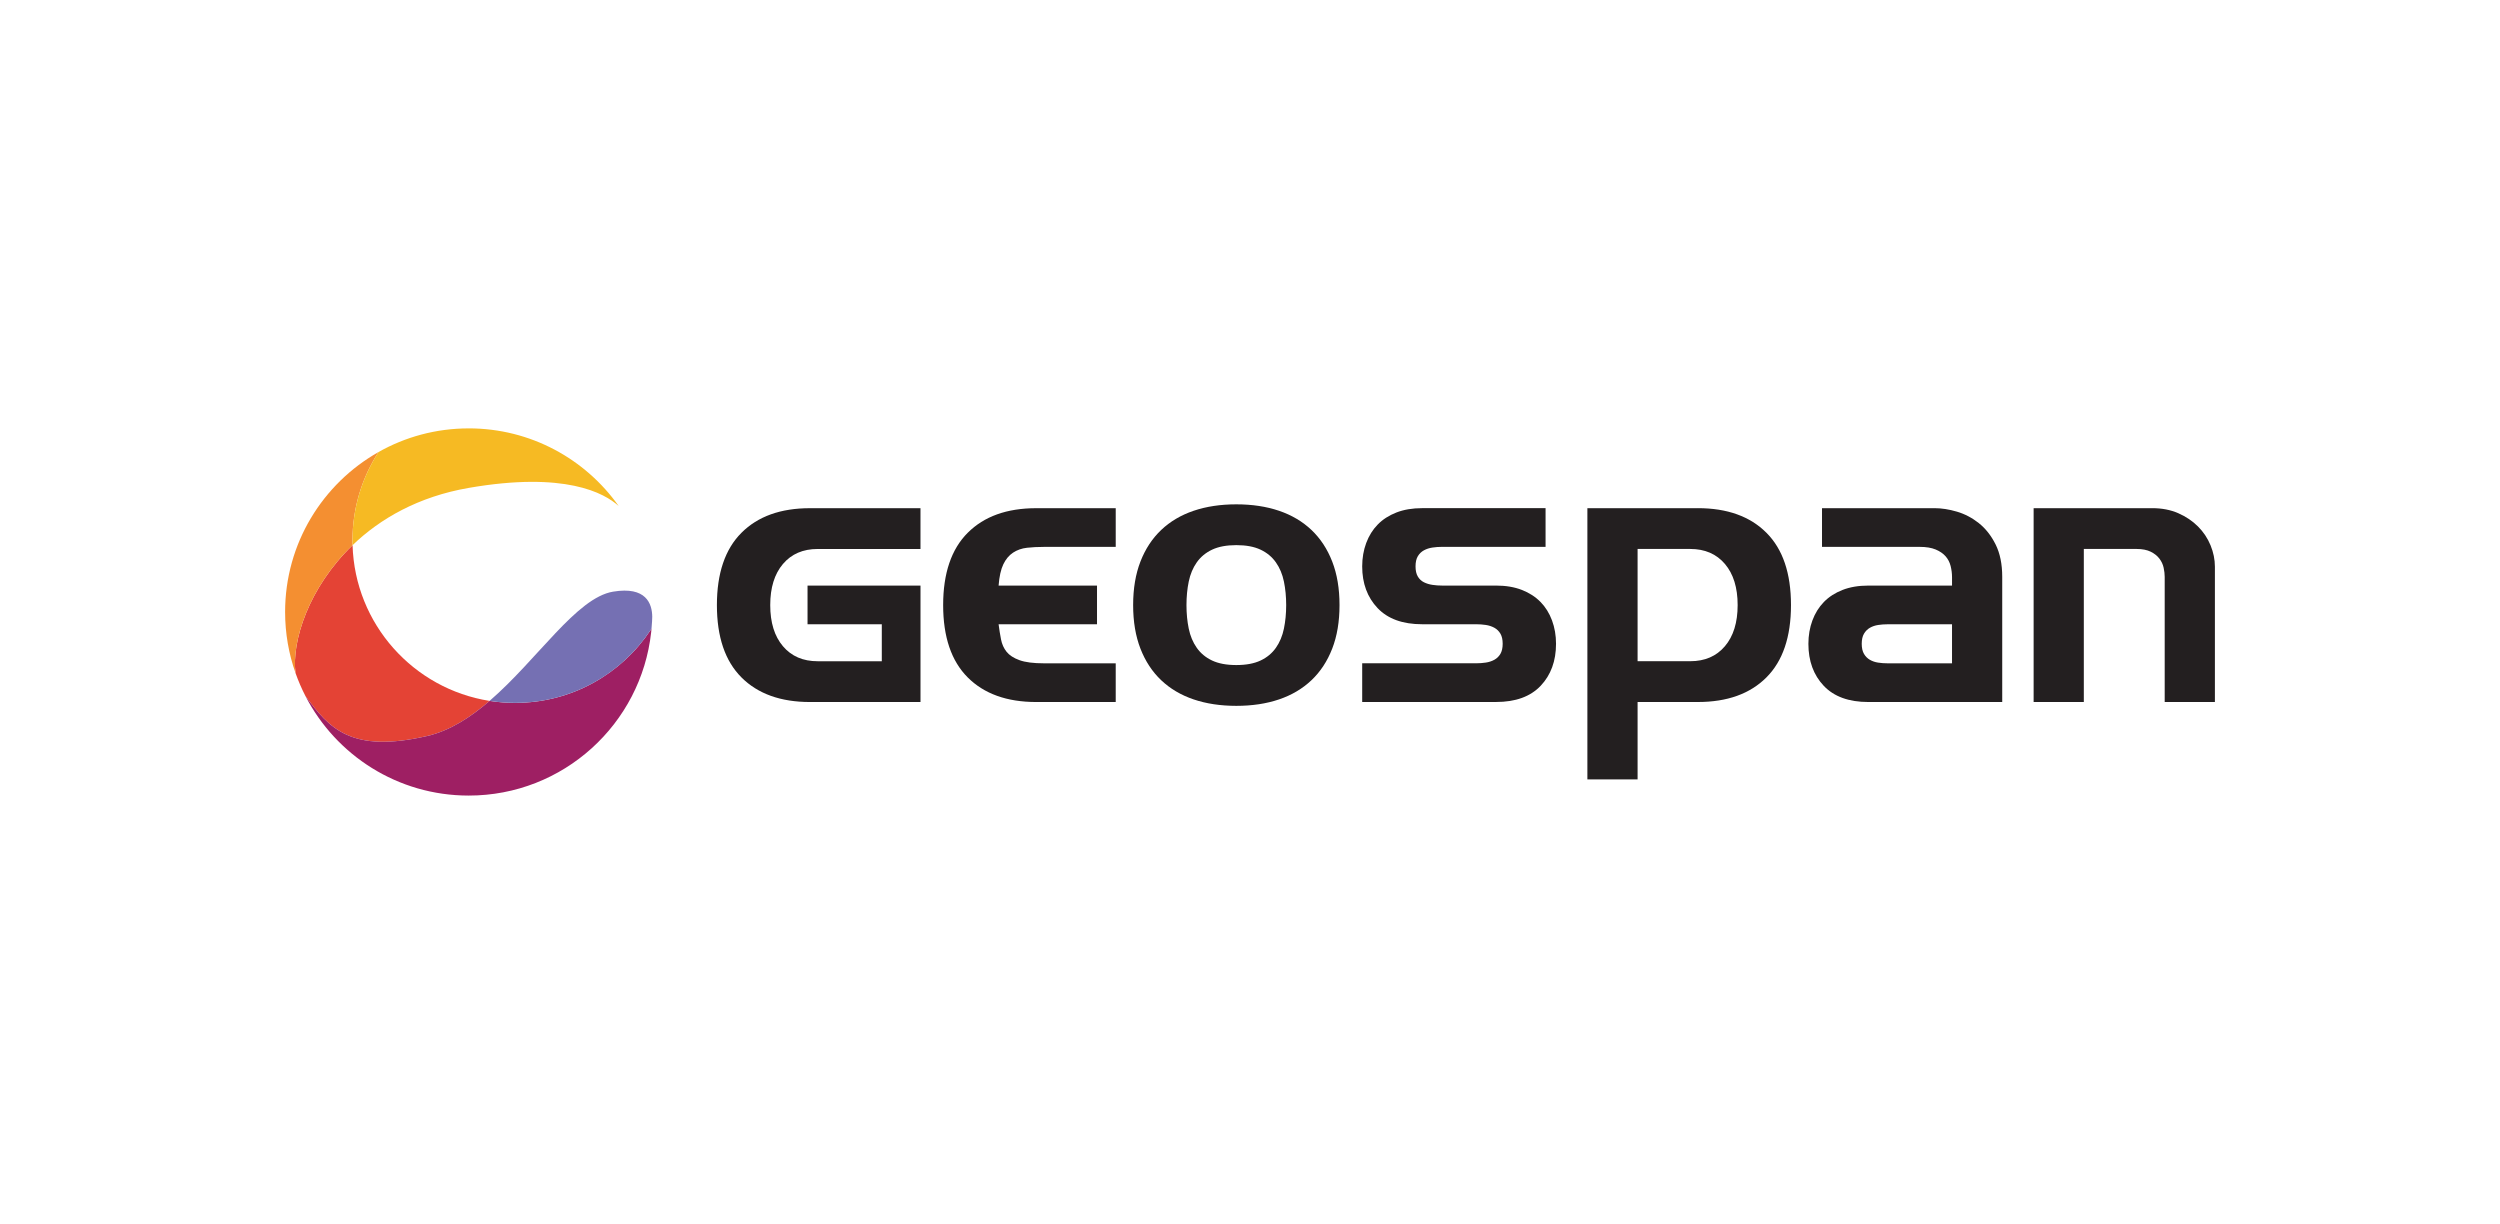
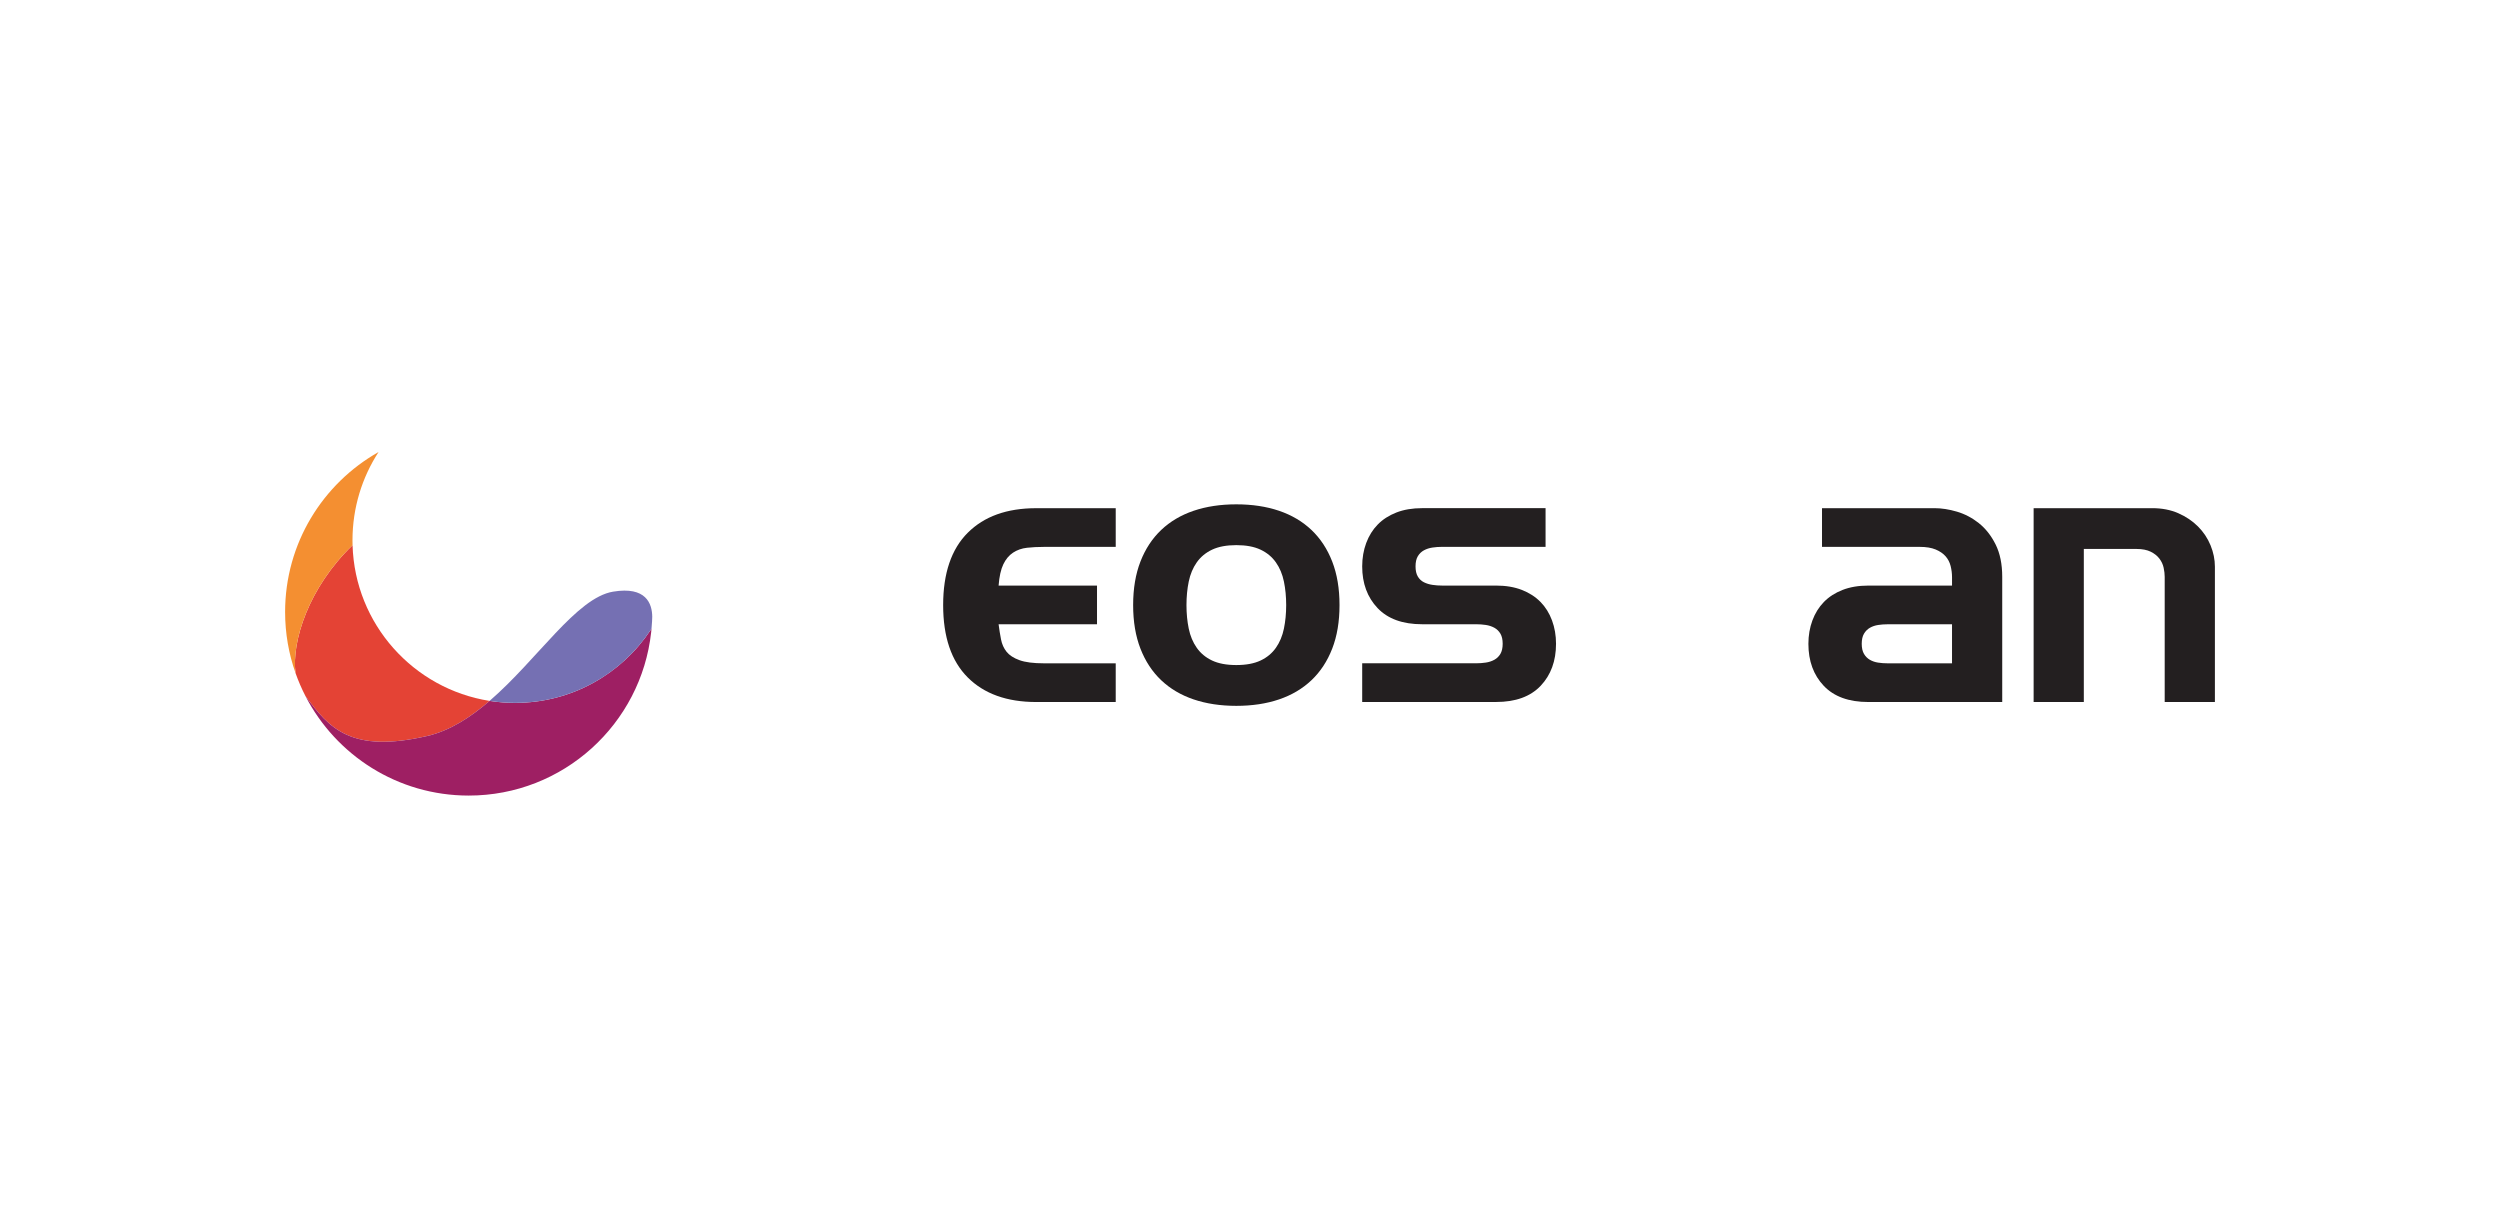
<svg xmlns="http://www.w3.org/2000/svg" id="a" width="1920" height="940" viewBox="0 0 1920 940">
  <g id="b">
    <path d="m327.93,565.28c17.39-3.99,33.29-14.24,48.07-26.99-58.46-9.2-103.45-58.97-105.23-119.58-33.75,32.48-46.93,74-43.81,98.19,2.15,6.08,4.69,11.98,7.61,17.64,18.53,25.27,35.42,44.05,93.36,30.74" fill="#e44335" stroke-width="0" />
    <path d="m270.77,418.7c-.04-1.24-.06-2.48-.06-3.73,0-25,7.35-48.29,20.01-67.81-42.83,24.2-71.76,70.14-71.76,122.84,0,16.44,2.82,32.22,8,46.9-3.12-24.19,10.06-65.71,43.81-98.19" fill="#f48f31" stroke-width="0" />
    <path d="m499.6,483.97c-22.37,33.66-60.6,55.85-104.04,55.85-6.65,0-13.19-.53-19.56-1.53-14.77,12.75-30.68,22.99-48.07,26.99-57.94,13.31-74.83-5.47-93.36-30.74,23.42,45.41,70.78,76.46,125.39,76.46,72.62,0,132.4-54.91,140.14-125.47.1-.91.2-1.82.28-2.73-.26.39-.52.78-.78,1.17" fill="#9e1f63" stroke-width="0" />
    <path d="m470.85,454.39c-28.15,4.69-57.97,52.08-94.85,83.89,6.37,1,12.9,1.53,19.56,1.53,43.44,0,81.63-22.13,104-55.78l.8-1.22s.07-1.67.42-5.59c.06-1.19.11-2.38.14-3.57-.1-10.12-4.78-23.48-30.06-19.26" fill="#7570b3" stroke-width="0" />
-     <path d="m359.96,329c-25.17,0-48.79,6.6-69.24,18.15-12.66,19.53-20.01,42.81-20.01,67.81,0,1.25.02,2.49.06,3.73,21.23-20.43,50.6-37.29,89.2-43.98,73.88-12.81,104.15,3.88,115.18,13.93-25.54-36.09-67.6-59.65-115.18-59.65" fill="#f6ba23" stroke-width="0" />
    <path d="m743.22,409.16c-12.58,12.58-18.88,31.1-18.88,55.55s6.29,42.98,18.88,55.56c12.58,12.58,30.12,18.88,52.61,18.88h61.04v-29.72h-55.15c-8.03,0-14.28-.8-18.74-2.41-4.46-1.61-7.76-3.75-9.91-6.42-2.14-2.68-3.57-5.84-4.28-9.5-.72-3.66-1.34-7.54-1.87-11.65h75.58v-29.72h-75.58c.54-6.96,1.74-12.4,3.62-16.33,1.87-3.92,4.37-6.91,7.49-8.97,3.12-2.05,6.7-3.3,10.71-3.75,4.01-.44,8.34-.67,12.98-.67h55.15v-29.72h-61.04c-22.49,0-40.03,6.29-52.61,18.88" fill="#231f20" stroke-width="0" />
    <path d="m1007.2,407.01c-6.87-6.51-15.17-11.42-24.9-14.73-9.73-3.3-20.66-4.95-32.8-4.95s-23.07,1.65-32.8,4.95c-9.73,3.31-18.03,8.21-24.9,14.73-6.87,6.52-12.18,14.59-15.93,24.23-3.75,9.64-5.62,20.8-5.62,33.47s1.87,23.83,5.62,33.47c3.75,9.64,9.06,17.72,15.93,24.23,6.87,6.52,15.17,11.42,24.9,14.73,9.73,3.3,20.66,4.95,32.8,4.95s23.07-1.65,32.8-4.95c9.73-3.3,18.02-8.21,24.9-14.73,6.87-6.52,12.18-14.59,15.93-24.23,3.75-9.64,5.62-20.79,5.62-33.47s-1.87-23.83-5.62-33.47c-3.75-9.64-9.06-17.71-15.93-24.23m-21.15,75.77c-1.16,5.62-3.21,10.54-6.16,14.73-2.95,4.2-6.87,7.46-11.78,9.77-4.91,2.32-11.11,3.48-18.61,3.48s-13.7-1.16-18.61-3.48c-4.91-2.32-8.83-5.57-11.78-9.77-2.95-4.19-5-9.1-6.16-14.73-1.16-5.62-1.74-11.65-1.74-18.07s.58-12.45,1.74-18.07c1.16-5.62,3.21-10.53,6.16-14.73,2.95-4.19,6.87-7.45,11.78-9.77,4.91-2.32,11.11-3.48,18.61-3.48s13.7,1.16,18.61,3.48c4.91,2.32,8.83,5.58,11.78,9.77,2.95,4.19,5,9.1,6.16,14.73,1.16,5.62,1.74,11.65,1.74,18.07s-.58,12.45-1.74,18.07" fill="#231f20" stroke-width="0" />
    <path d="m1183.1,462.3c-3.84-3.93-8.61-7.01-14.32-9.24-5.72-2.23-12.32-3.34-19.81-3.34h-41.5c-2.5,0-4.95-.18-7.36-.54-2.41-.36-4.6-1.03-6.56-2.01-1.96-.98-3.52-2.45-4.68-4.42-1.17-1.97-1.74-4.55-1.74-7.77s.57-5.8,1.74-7.77c1.16-1.96,2.72-3.48,4.68-4.55,1.96-1.07,4.15-1.78,6.56-2.14,2.41-.36,4.86-.54,7.36-.54h79.52v-29.72h-94.78c-7.49,0-14.1,1.12-19.81,3.35-5.71,2.23-10.49,5.31-14.32,9.24-3.84,3.93-6.79,8.66-8.84,14.19-2.05,5.53-3.08,11.51-3.08,17.94,0,13.03,3.93,23.69,11.78,31.99,7.85,8.3,19.28,12.45,34.27,12.45h41.5c2.5,0,4.95.18,7.36.54,2.41.36,4.59,1.07,6.56,2.14,1.96,1.07,3.52,2.59,4.68,4.55,1.16,1.97,1.74,4.55,1.74,7.76s-.59,5.8-1.74,7.76c-1.16,1.97-2.72,3.48-4.68,4.55-1.96,1.07-4.15,1.79-6.56,2.14-2.41.36-4.87.54-7.36.54h-87.55v29.72h102.81c14.99,0,26.41-4.15,34.27-12.45,7.85-8.3,11.78-19.05,11.78-32.26,0-6.42-1.03-12.41-3.08-17.94-2.05-5.53-5-10.26-8.83-14.19" fill="#231f20" stroke-width="0" />
-     <path d="m1303.98,390.28h-84.87v208.3h38.56v-59.44h46.32c22.49,0,40.03-6.29,52.61-18.88,12.58-12.58,18.88-31.1,18.88-55.56s-6.29-42.97-18.88-55.55c-12.58-12.58-30.12-18.88-52.61-18.88m20.75,106.02c-6.52,7.68-15.39,11.52-26.64,11.52h-40.43v-86.21h40.43c11.25,0,20.12,3.84,26.64,11.51,6.52,7.68,9.77,18.21,9.77,31.59s-3.26,23.93-9.77,31.59" fill="#231f20" stroke-width="0" />
    <path d="m1519.78,401.79c-5.18-4.1-10.8-7.05-16.87-8.84-6.07-1.78-11.78-2.67-17.13-2.67h-86.48v29.72h74.96c5,0,9.11.67,12.32,2.01,3.21,1.34,5.75,3.08,7.63,5.22,1.87,2.14,3.17,4.64,3.88,7.5.71,2.86,1.07,5.71,1.07,8.57v6.43h-64.26c-7.5,0-14.1,1.11-19.81,3.34-5.72,2.23-10.49,5.31-14.33,9.24-3.84,3.93-6.78,8.66-8.83,14.19-2.05,5.54-3.08,11.52-3.08,17.94,0,13.21,3.93,23.96,11.78,32.26,7.85,8.3,19.28,12.45,34.27,12.45h102.81v-96.12c0-9.81-1.7-18.11-5.09-24.9-3.39-6.78-7.68-12.22-12.85-16.33m-20.62,107.63h-49.53c-2.5,0-4.91-.17-7.23-.54-2.33-.35-4.42-1.07-6.29-2.14-1.87-1.07-3.39-2.59-4.55-4.55-1.16-1.96-1.74-4.55-1.74-7.76s.58-5.8,1.74-7.76c1.16-1.96,2.67-3.48,4.55-4.55,1.87-1.07,3.97-1.78,6.29-2.14,2.32-.36,4.73-.54,7.23-.54h49.53v29.99Z" fill="#231f20" stroke-width="0" />
    <path d="m1697.69,418.79c-2.23-5.44-5.45-10.26-9.64-14.46-4.19-4.19-9.23-7.59-15.12-10.18-5.89-2.59-12.59-3.88-20.08-3.88h-91.03v148.86h38.55v-117.54h40.43c4.46,0,8.12.72,10.98,2.14,2.85,1.43,5.09,3.21,6.69,5.36,1.61,2.14,2.68,4.46,3.21,6.96.53,2.5.8,4.82.8,6.96v96.12h38.56v-103.88c0-5.53-1.12-11.02-3.35-16.47" fill="#231f20" stroke-width="0" />
-     <path d="m569.46,409.16c-12.58,12.58-18.88,31.1-18.88,55.55s6.29,42.98,18.88,55.56c12.58,12.58,30.12,18.88,52.61,18.88h84.87v-89.42h-86.75v29.72h57.03v28.38h-49.27c-11.24,0-20.13-3.84-26.64-11.52-6.52-7.67-9.77-18.2-9.77-31.59s3.26-23.92,9.77-31.59c6.51-7.67,15.4-11.51,26.64-11.51h78.98v-31.33h-84.87c-22.49,0-40.03,6.29-52.61,18.88" fill="#231f20" stroke-width="0" />
  </g>
</svg>